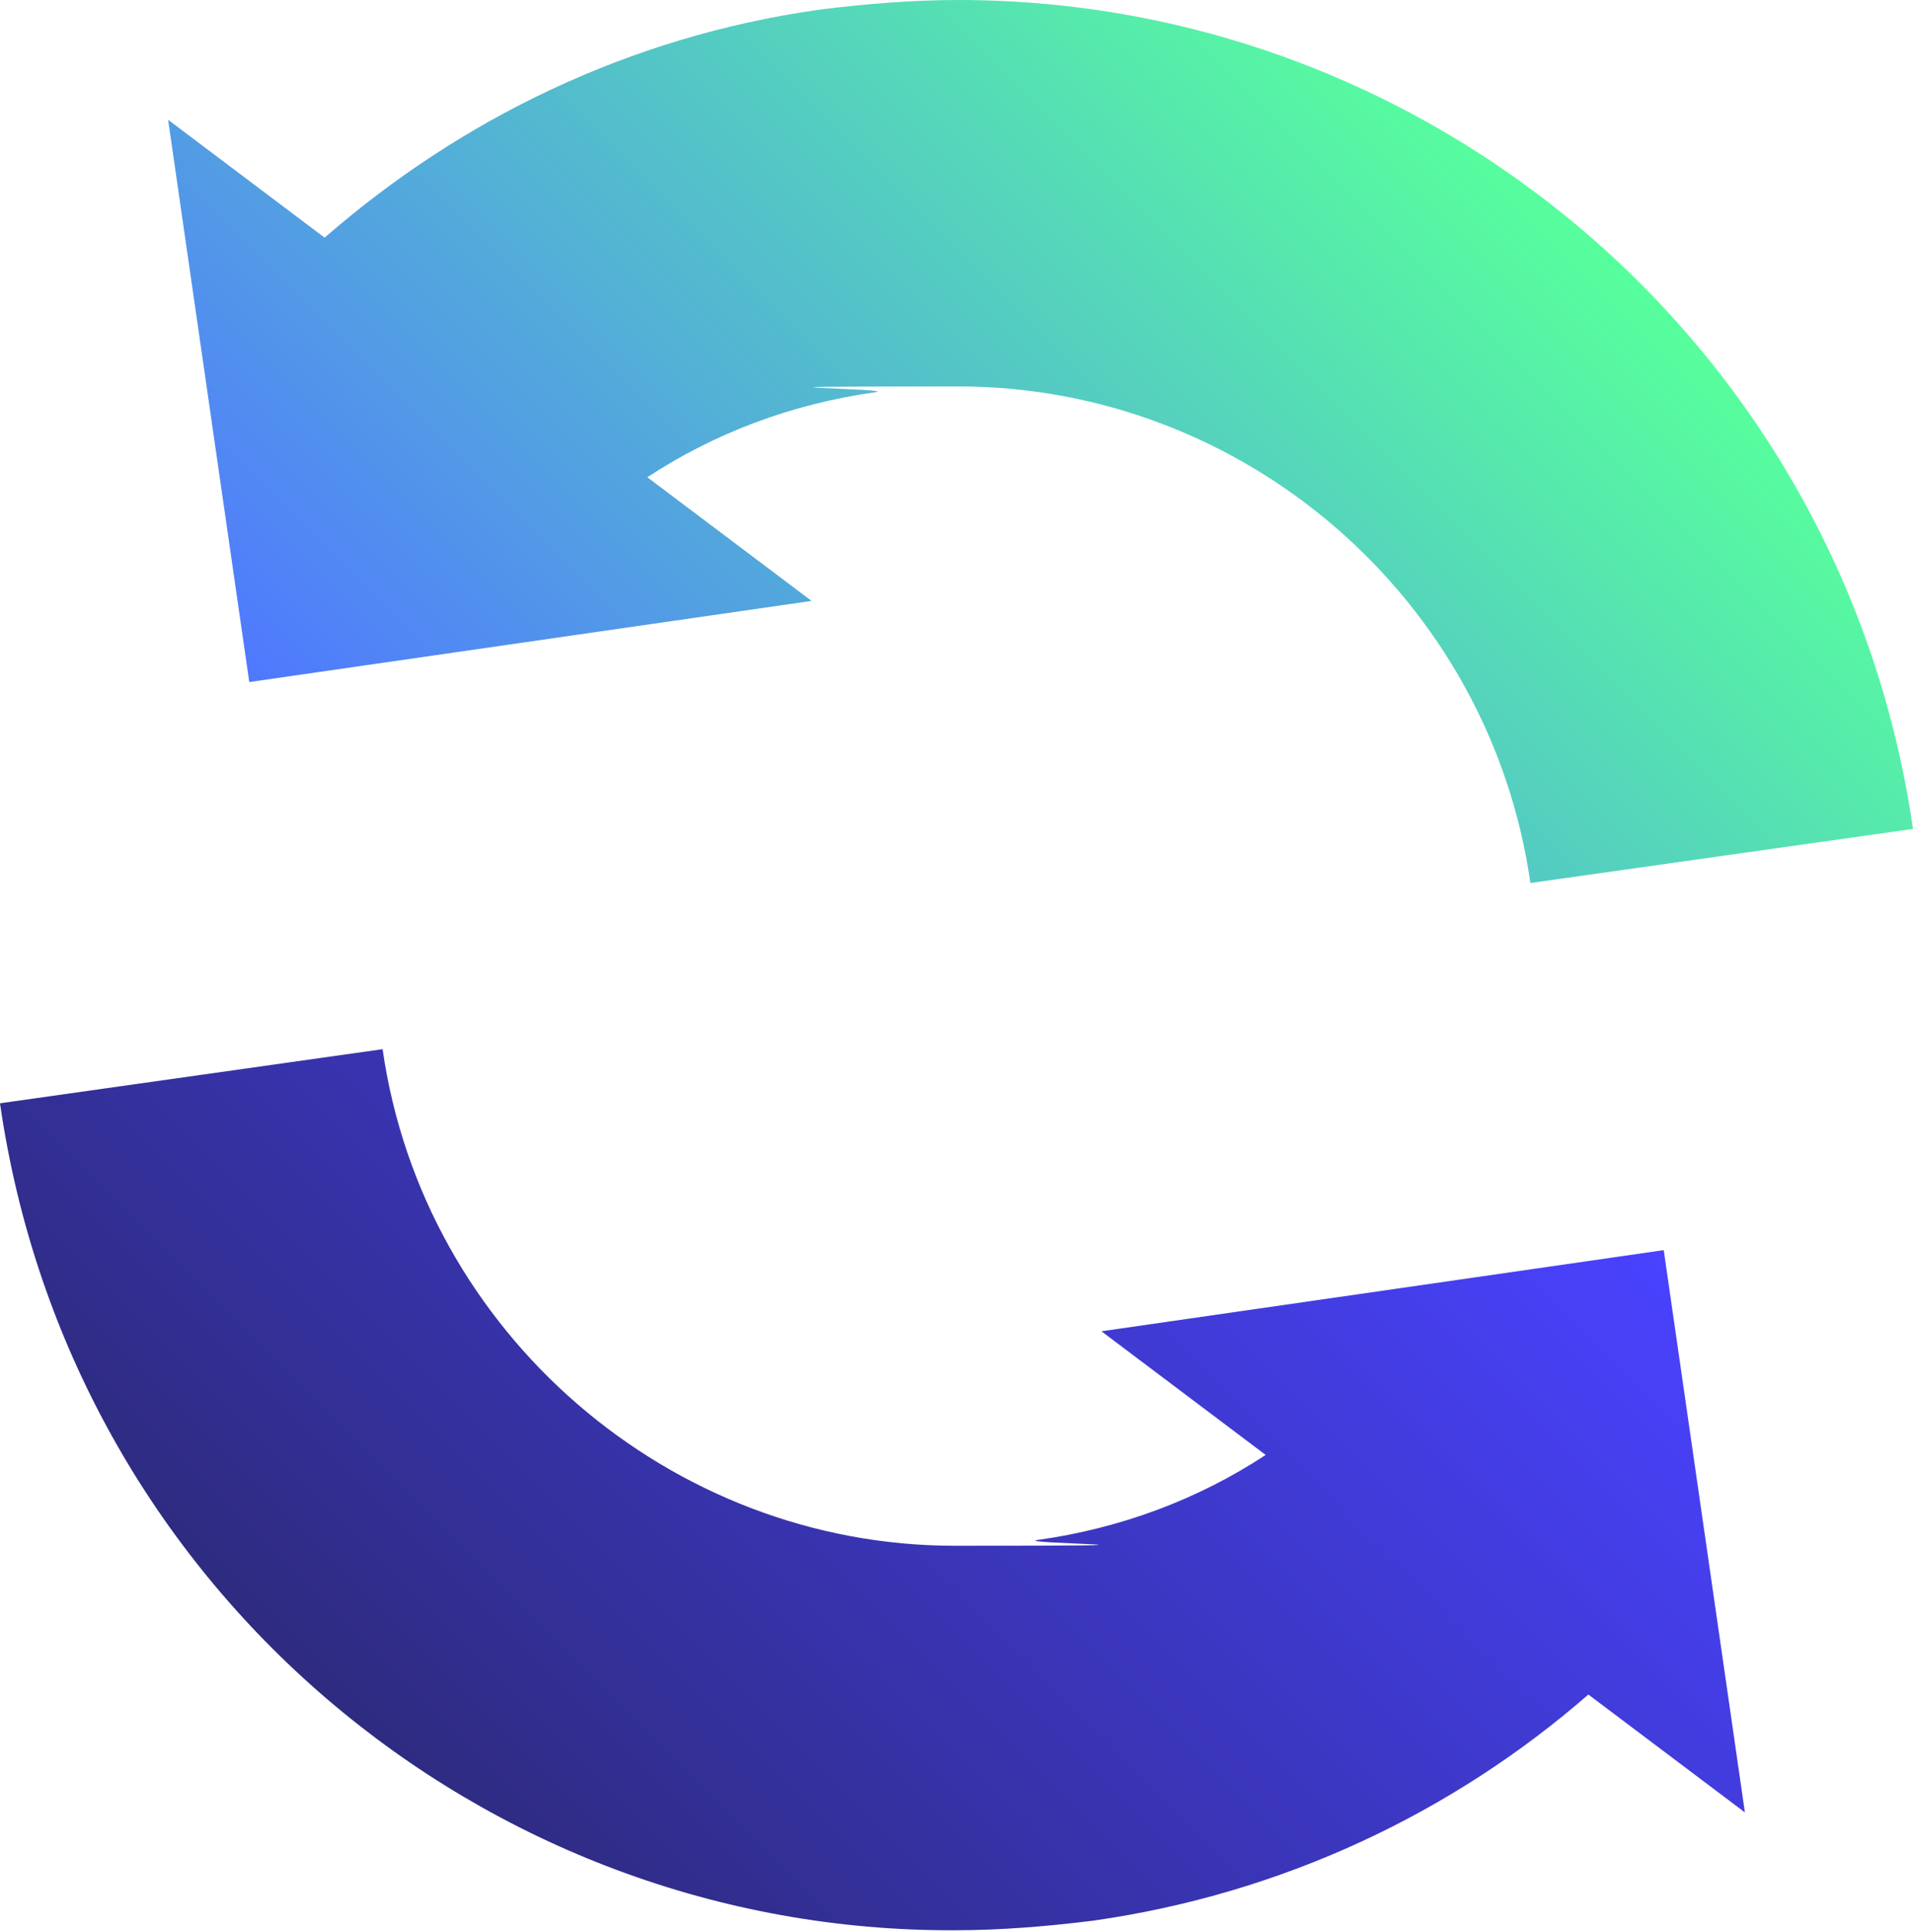
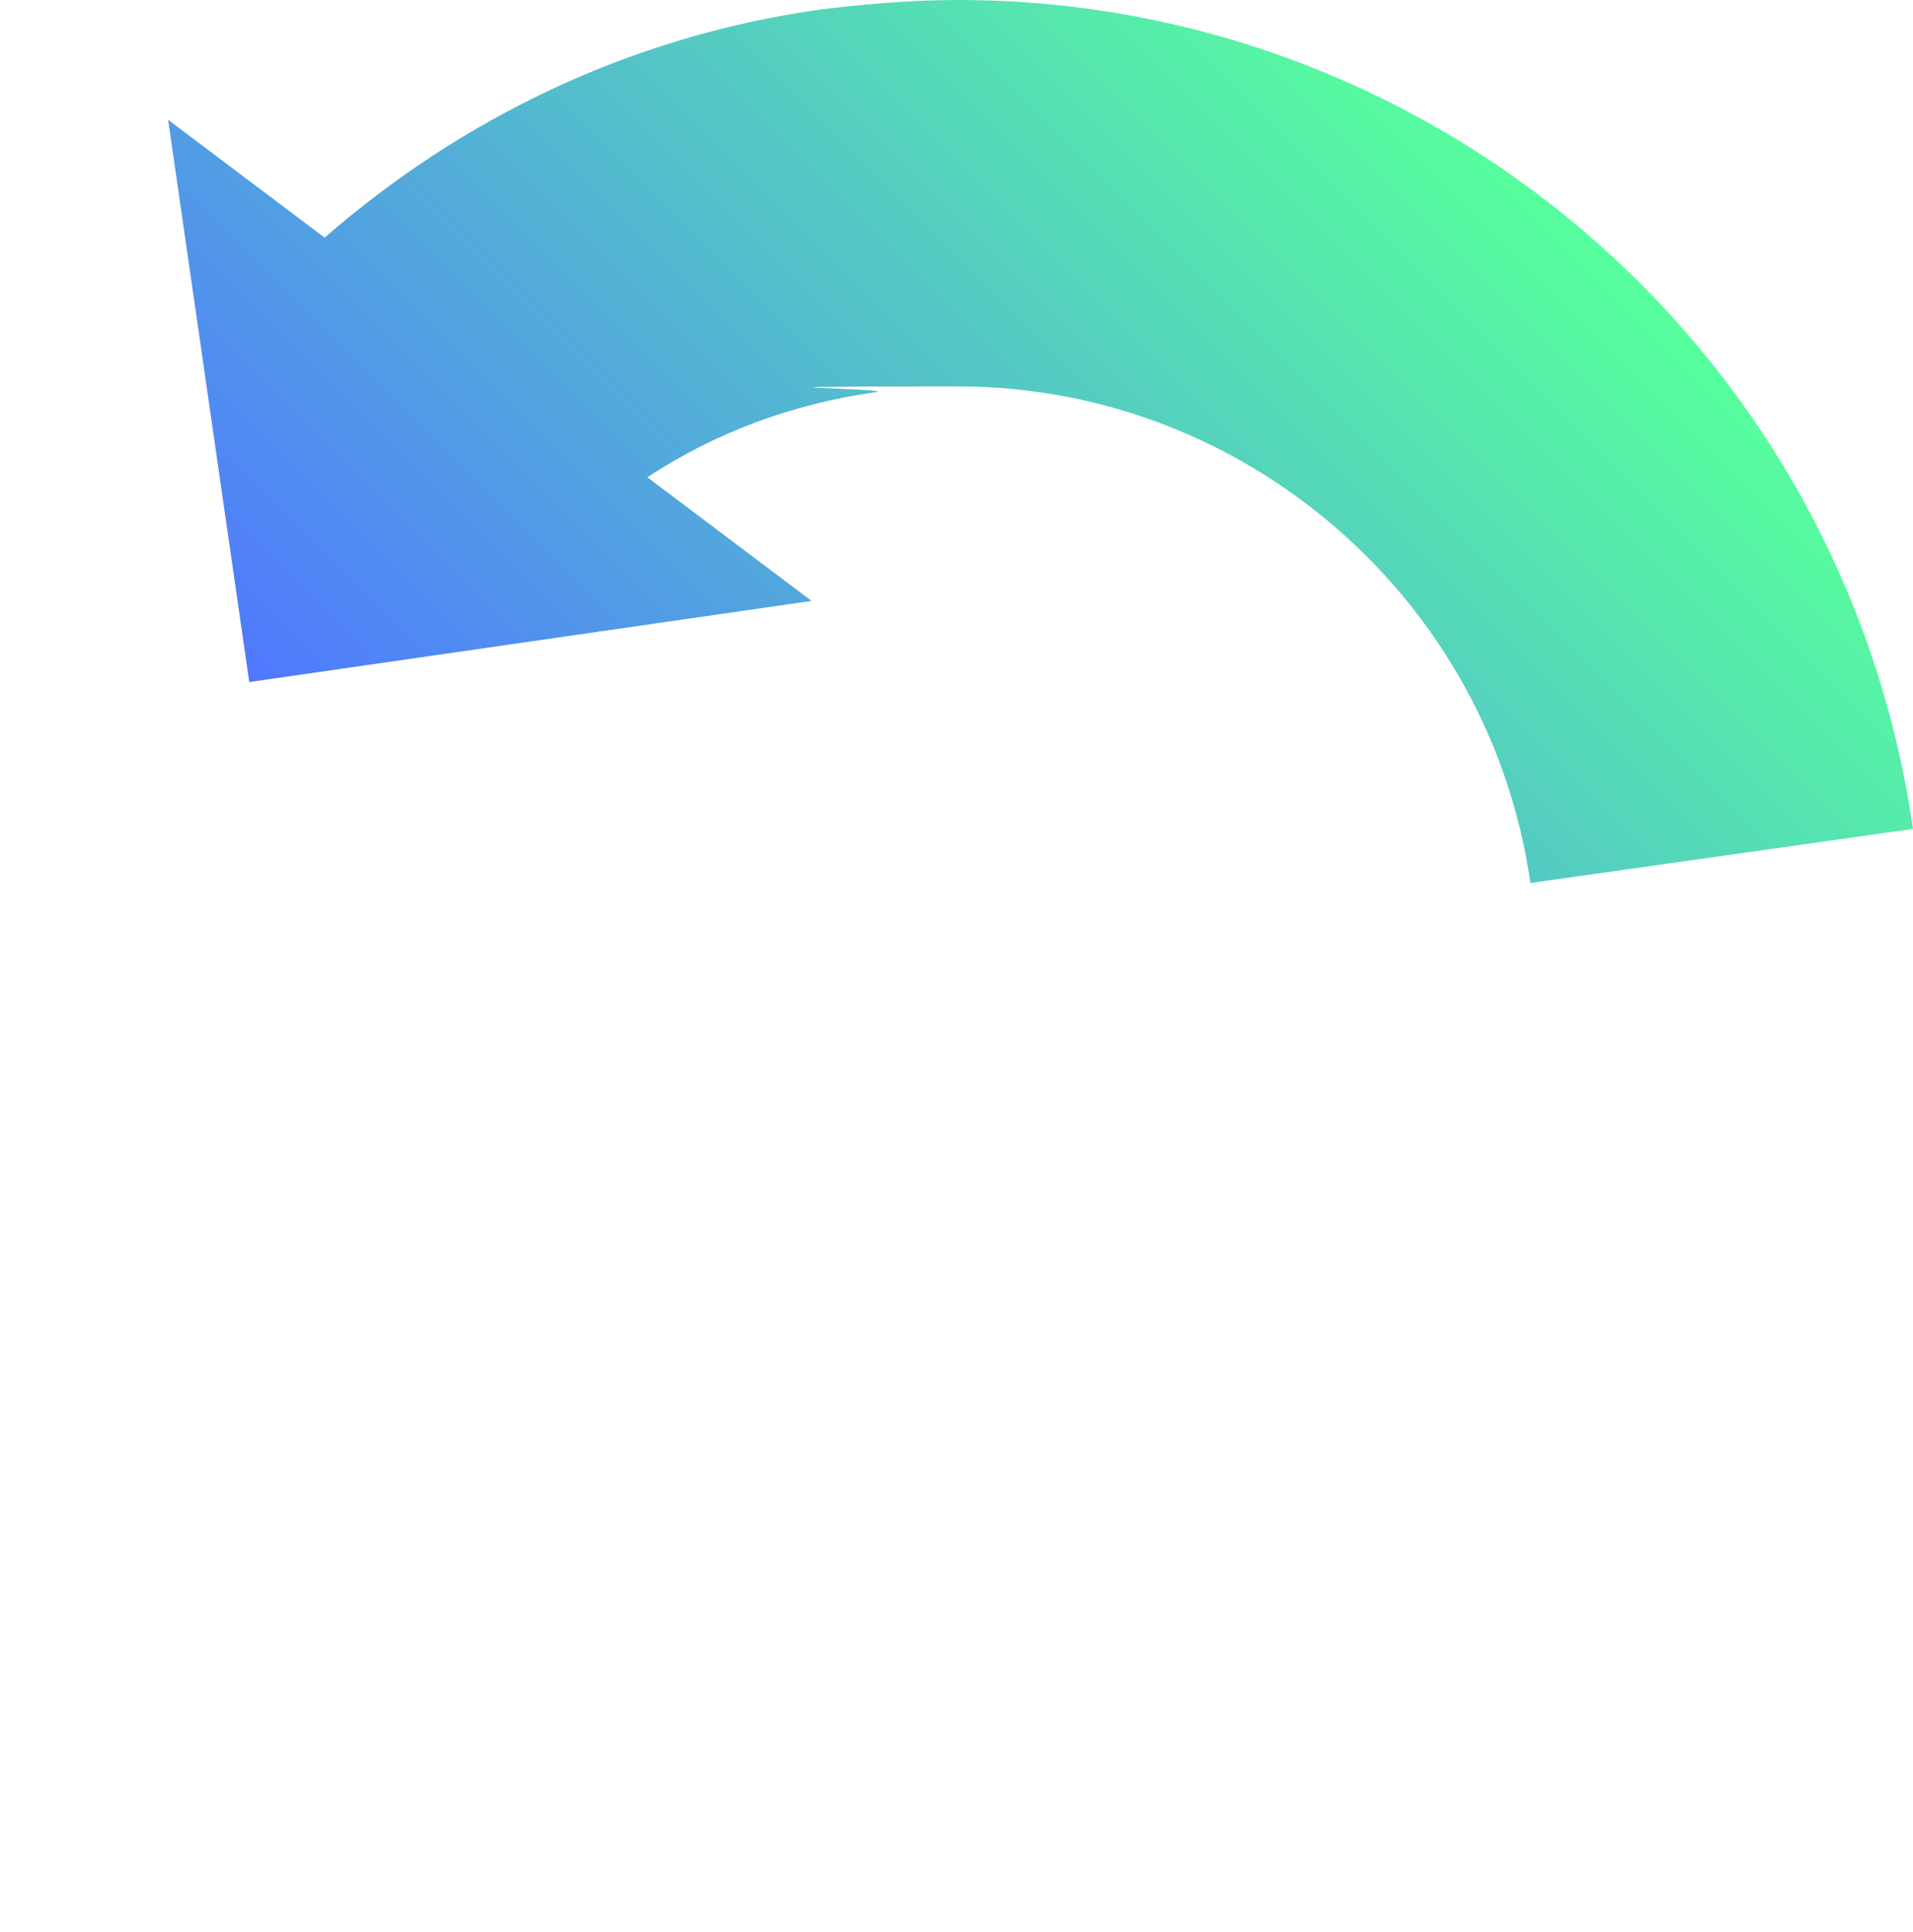
<svg xmlns="http://www.w3.org/2000/svg" id="Layer_2" version="1.1" viewBox="0 0 99 100">
  <defs>
    <style>
      .st0 {
        fill: url(#linear-gradient);
      }

      .st0, .st1 {
        fill-rule: evenodd;
      }

      .st1 {
        fill: url(#linear-gradient1);
      }
    </style>
    <linearGradient id="linear-gradient" x1="-617.7" y1="6.1" x2="-664" y2="52.3" gradientTransform="translate(-593 102) rotate(-180)" gradientUnits="userSpaceOnUse">
      <stop offset="0" stop-color="#2e2b80" />
      <stop offset="1" stop-color="#4942ff" />
    </linearGradient>
    <linearGradient id="linear-gradient1" x1="-621" y1="51.6" x2="-667.3" y2="97.9" gradientTransform="translate(-593 102) rotate(-180)" gradientUnits="userSpaceOnUse">
      <stop offset="0" stop-color="#5078ff" />
      <stop offset="1" stop-color="#57ff9c" />
    </linearGradient>
  </defs>
  <g id="Layer_5">
    <g>
-       <path class="st0" d="M19.8,54.3c2.1,14.7,14.9,25.7,29.6,25.7s2.9-.1,4.3-.3c4.3-.6,8.3-2.1,11.8-4.4l-8.5-6.4,29.1-4.2,4.2,29.1-8.1-6.1c-7,6.1-15.8,10.3-25.6,11.7-2.4.3-4.8.5-7.2.5C25,100,3.6,82.1,0,57.1l19.8-2.8h0Z" />
      <path class="st1" d="M79.2,45.7c-2.1-14.7-14.8-25.7-29.6-25.7s-2.9.1-4.3.3c-4.3.6-8.3,2.1-11.8,4.4l8.5,6.4-29.1,4.2L8.7,6.2l8.1,6.1C23.8,6.2,32.5,1.9,42.4.5c2.4-.3,4.8-.5,7.2-.5,24.5,0,45.8,18,49.4,42.9l-19.8,2.8h0Z" />
    </g>
  </g>
</svg>